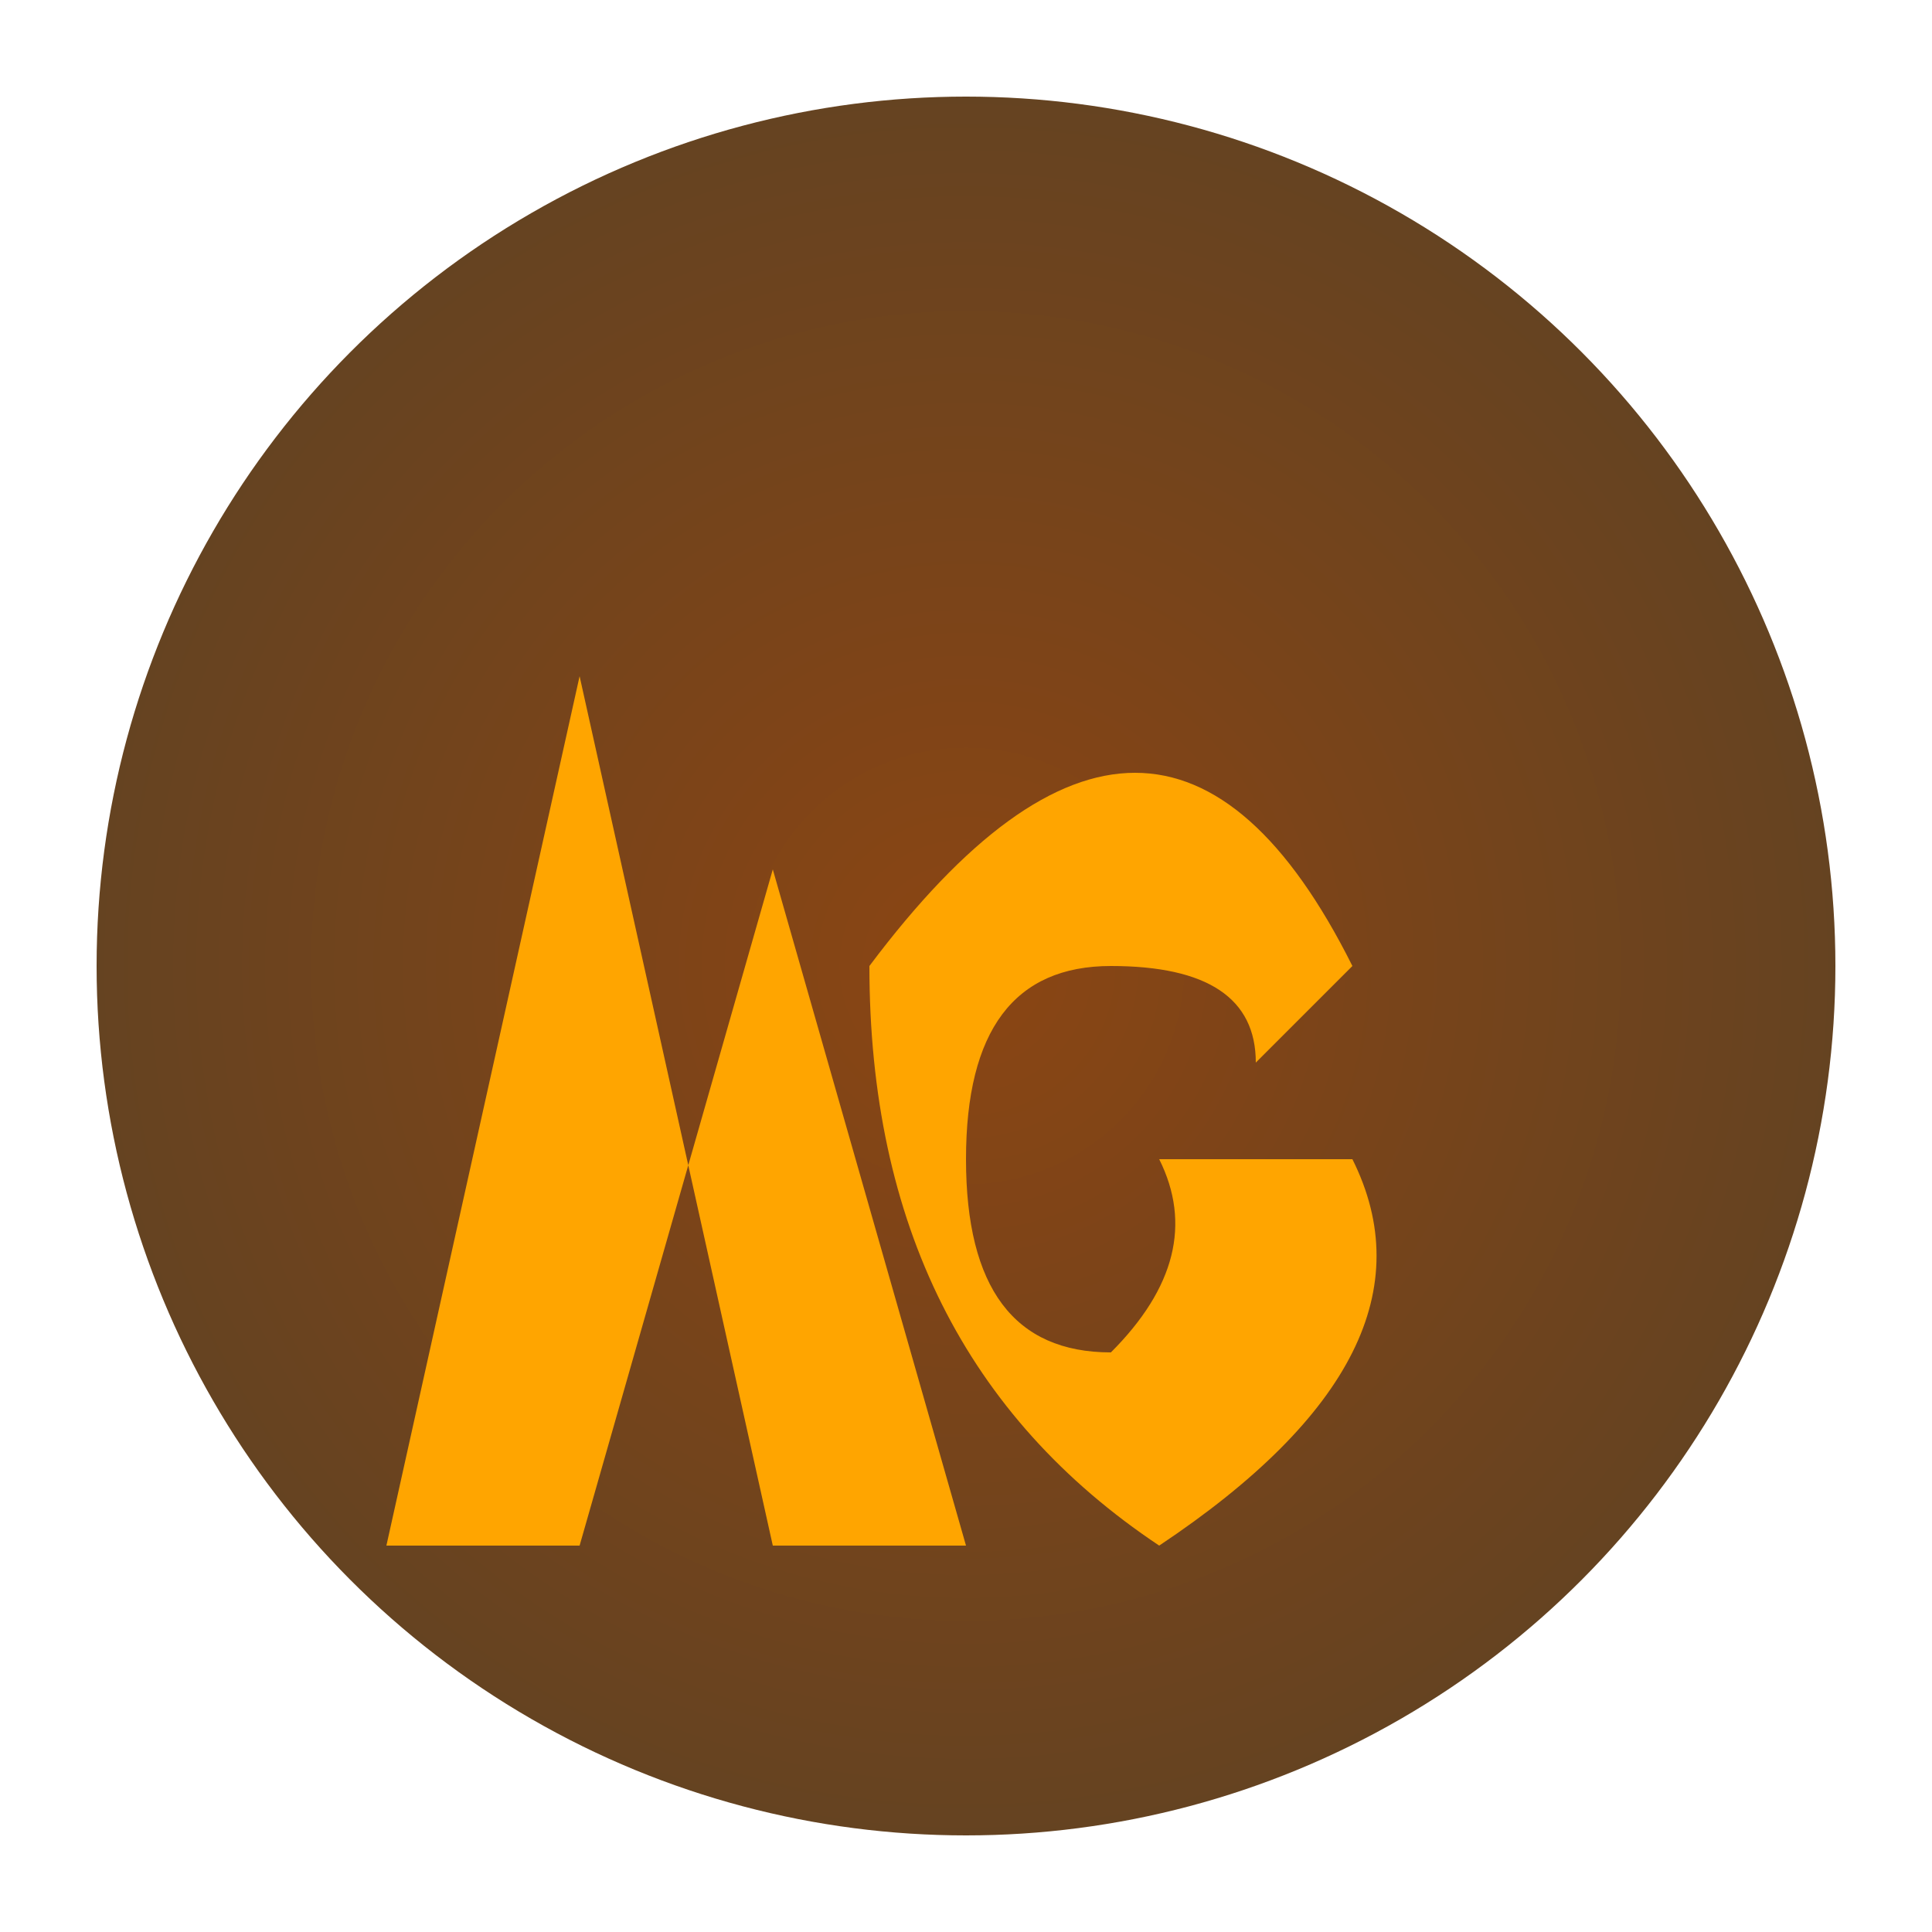
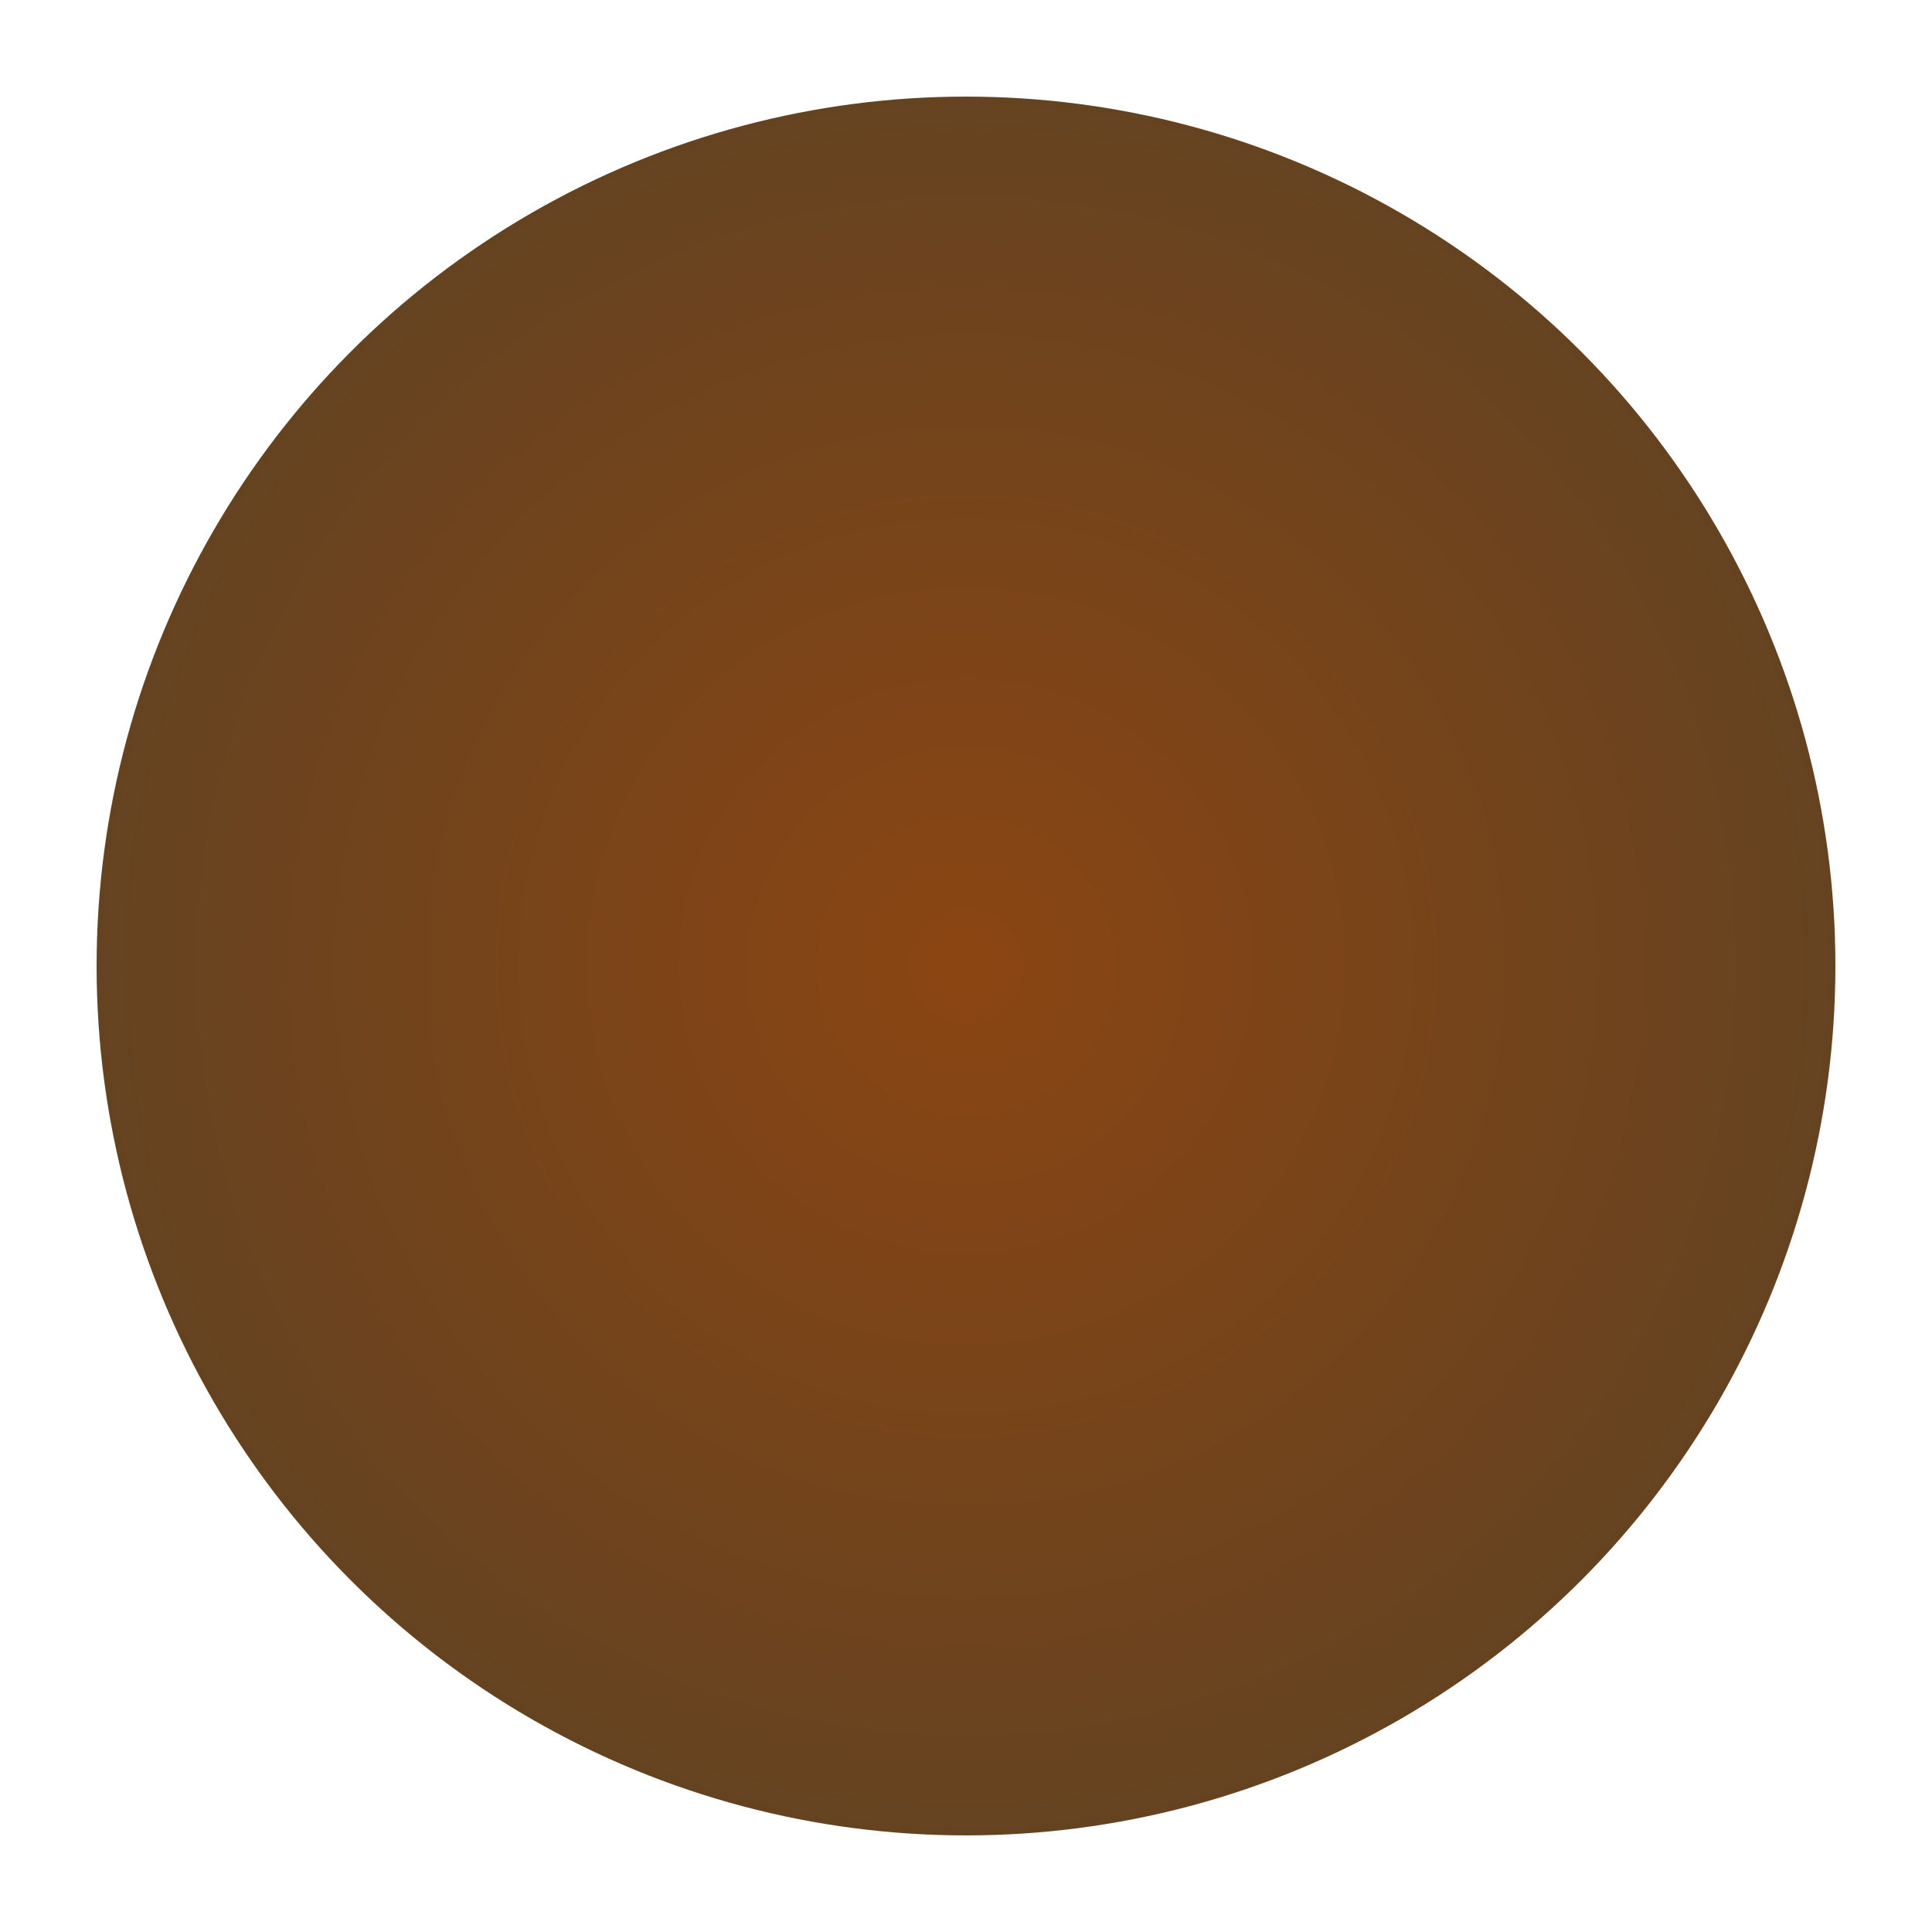
<svg xmlns="http://www.w3.org/2000/svg" width="200" height="200" version="1.1">
  <defs>
    <radialGradient id="backgroundGradient" cx="50%" cy="50%" r="50%" fx="50%" fy="50%">
      <stop offset="0%" style="stop-color: #8B4513; stop-opacity: 1" />
      <stop offset="100%" style="stop-color: #654321; stop-opacity: 1" />
    </radialGradient>
    <filter id="textureFilter" x="0" y="0" width="200%" height="200%">
      <feTurbulence type="fractalNoise" baseFrequency="0.8" numOctaves="3" result="noise" />
      <feDisplacementMap in="SourceGraphic" in2="noise" scale="10" />
    </filter>
  </defs>
  <circle cx="100" cy="100" r="90" fill="url(#backgroundGradient)" />
-   <path d="         M 40 160          L 60 70          L 80 160          L 100 160          L 80 90          L 60 160          Z     " fill="orange" />
-   <path d="         M 140 100          Q 120 60, 90 100          Q 90 140, 120 160          Q 150 140, 140 120          L 120 120          Q 125 130, 115 140          Q 100 140, 100 120          Q 100 100, 115 100          Q 130 100, 130 110          Z     " fill="orange" filter="url(#textureFilter)" />
</svg>